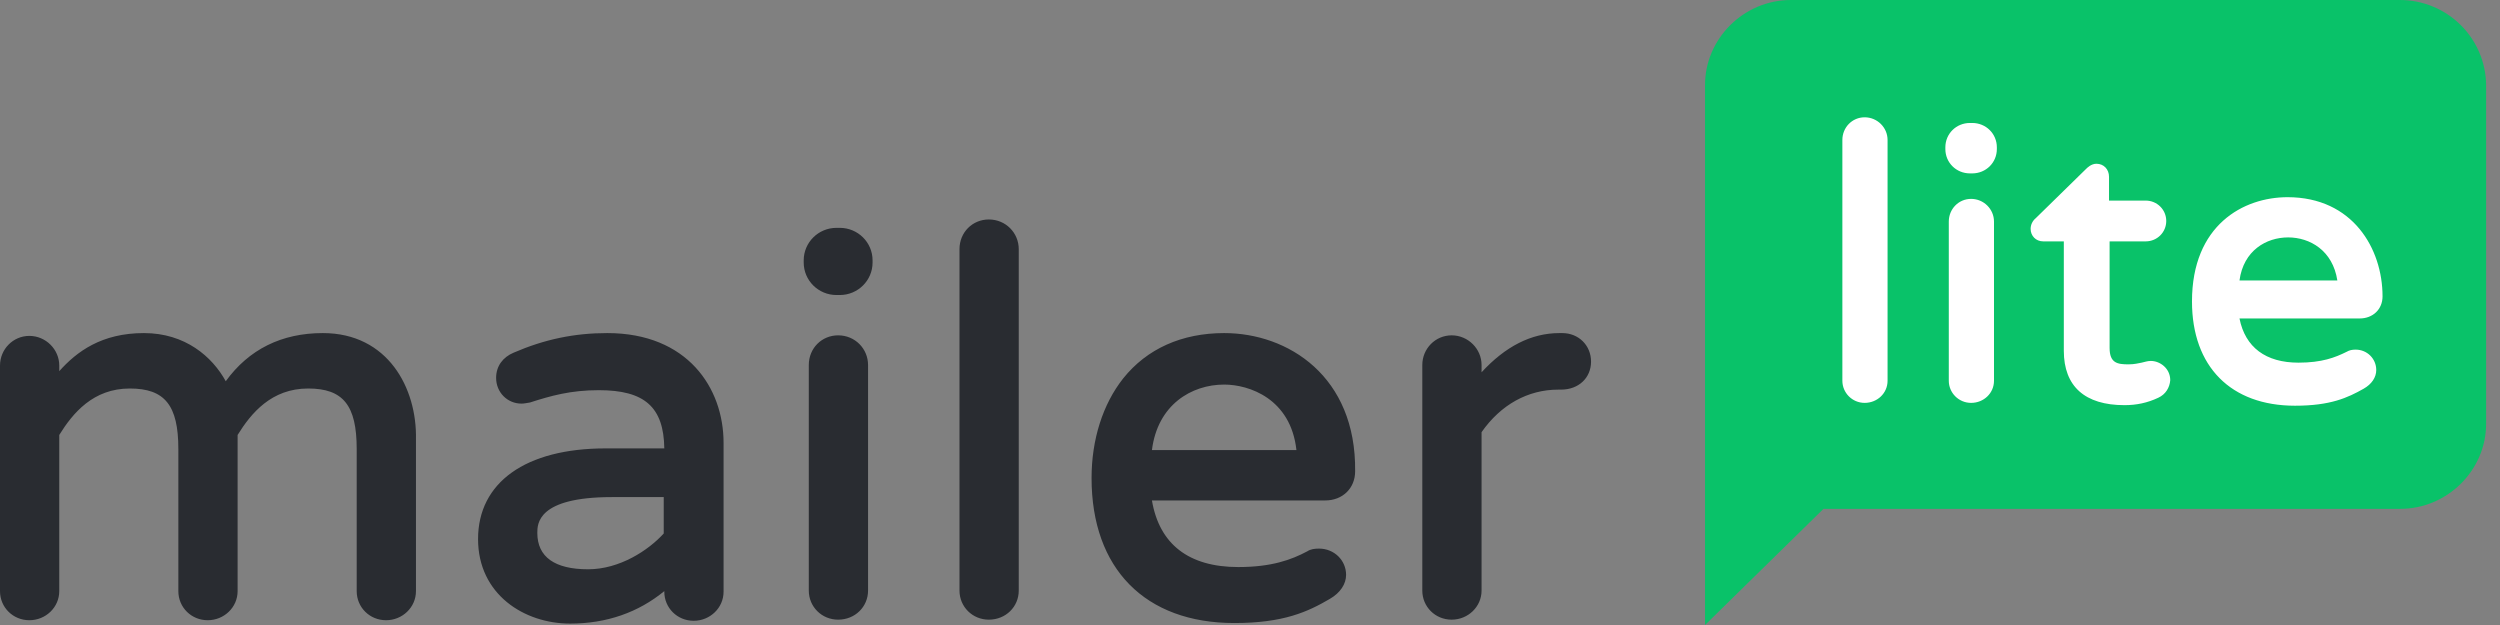
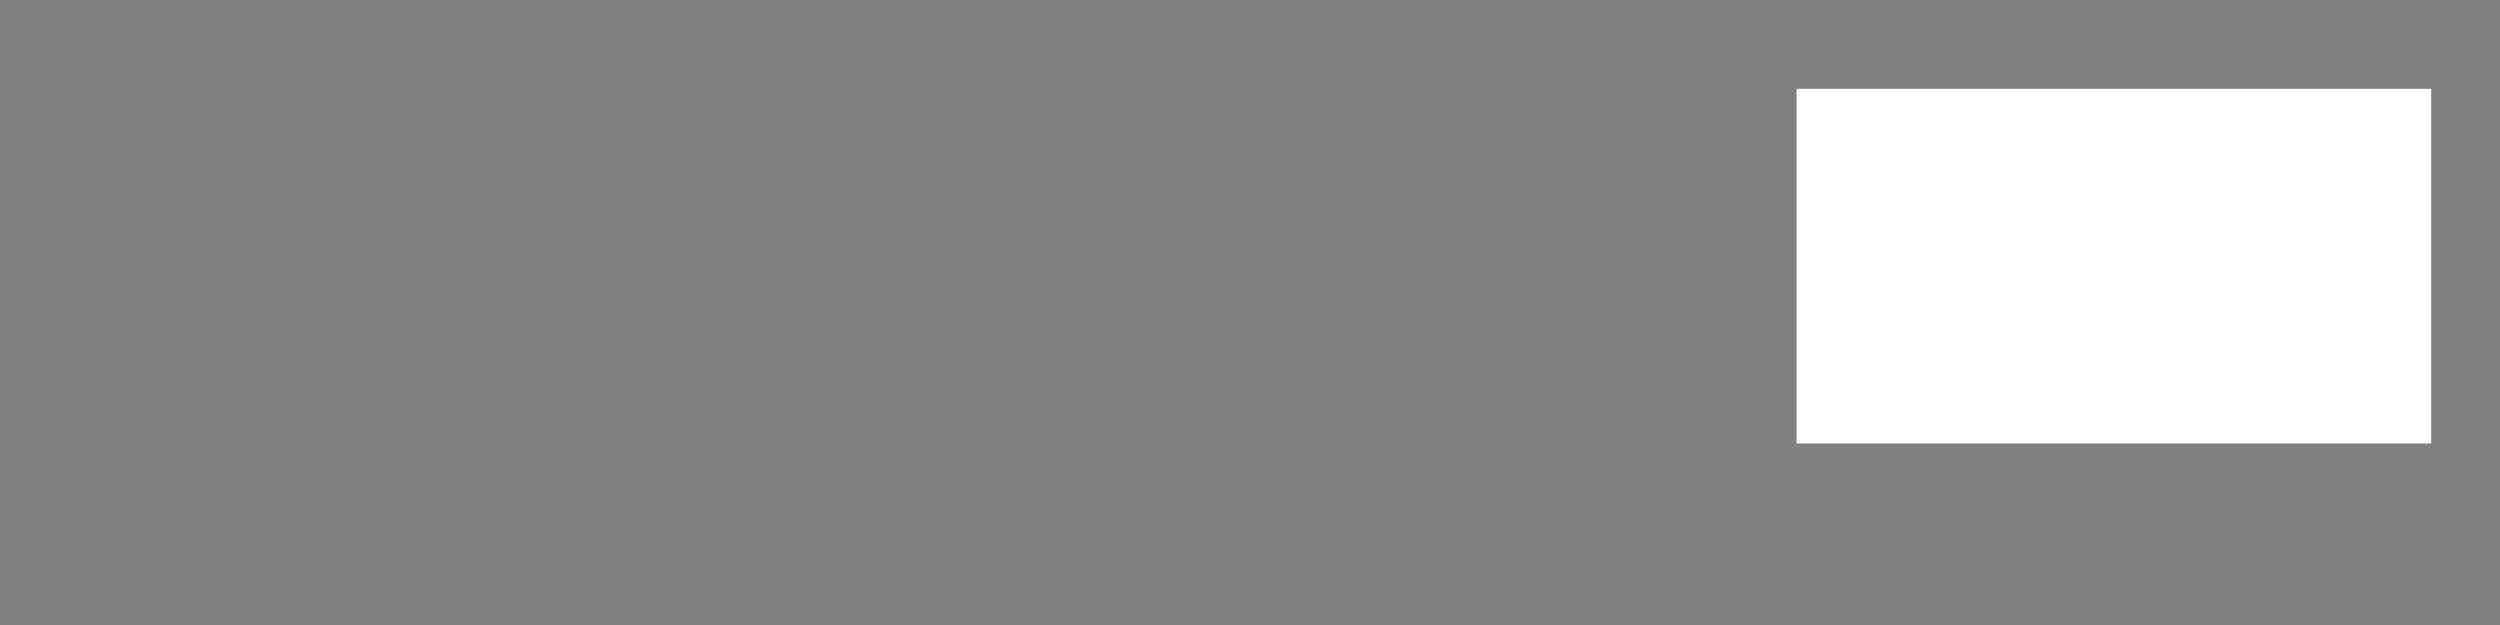
<svg xmlns="http://www.w3.org/2000/svg" width="112" height="28" viewBox="0 0 112 28" fill="none">
  <rect x="0" y="0" width="112" height="28" fill="#808080" stroke="none" />
-   <path d="M14.463 14.922C12.617 14.922 11.151 15.65 10.114 17.079C9.507 15.976 8.294 14.922 6.448 14.922C4.551 14.922 3.439 15.75 2.655 16.628V16.377C2.655 15.65 2.048 15.048 1.315 15.048C0.582 15.048 0 15.65 0 16.377V26.482C0 27.21 0.582 27.786 1.315 27.786C2.048 27.786 2.655 27.21 2.655 26.482V19.486C3.262 18.508 4.172 17.405 5.816 17.405C7.383 17.405 7.99 18.157 7.99 20.113V26.482C7.99 27.21 8.572 27.786 9.305 27.786C10.038 27.786 10.645 27.21 10.645 26.482V19.486C11.252 18.508 12.162 17.405 13.806 17.405C15.373 17.405 15.98 18.157 15.98 20.113V26.482C15.98 27.21 16.562 27.786 17.295 27.786C18.028 27.786 18.635 27.21 18.635 26.482V19.687C18.686 17.38 17.371 14.922 14.463 14.922ZM27.207 14.922C25.74 14.922 24.4 15.198 23.01 15.8C22.529 16.001 22.226 16.402 22.226 16.928C22.226 17.581 22.732 18.082 23.364 18.082C23.465 18.082 23.591 18.057 23.743 18.032C24.678 17.731 25.563 17.48 26.828 17.48C28.876 17.48 29.735 18.232 29.761 20.088H27.131C23.541 20.088 21.417 21.618 21.417 24.15C21.417 26.633 23.49 27.937 25.538 27.937C27.182 27.937 28.598 27.435 29.761 26.482V26.508C29.761 27.235 30.342 27.811 31.076 27.811C31.809 27.811 32.416 27.235 32.416 26.508V19.837C32.416 17.38 30.797 14.922 27.207 14.922ZM26.347 25.504C24.855 25.504 24.072 24.953 24.072 23.875C24.072 23.473 24.072 22.27 27.409 22.27H29.735V23.9C29.053 24.652 27.763 25.504 26.347 25.504ZM37.624 10.208C38.434 10.208 39.091 10.86 39.091 11.663V11.763C39.091 12.565 38.434 13.217 37.624 13.217H37.473C36.664 13.217 36.006 12.565 36.006 11.763V11.663C36.006 10.86 36.664 10.208 37.473 10.208H37.624ZM37.549 15.023C38.307 15.023 38.889 15.624 38.889 16.352V26.457C38.889 27.184 38.307 27.761 37.549 27.761C36.815 27.761 36.234 27.184 36.234 26.457V16.352C36.234 15.6 36.815 15.023 37.549 15.023ZM44.3 9.832C45.058 9.832 45.64 10.434 45.64 11.161V26.457C45.64 27.184 45.058 27.761 44.3 27.761C43.566 27.761 42.985 27.184 42.985 26.457V11.161C42.985 10.409 43.566 9.832 44.3 9.832ZM54.844 14.922C52.947 14.922 51.38 15.624 50.318 16.954C49.407 18.107 48.902 19.687 48.902 21.417C48.902 25.479 51.304 27.912 55.299 27.912C57.499 27.912 58.586 27.41 59.572 26.833C60.053 26.558 60.305 26.156 60.305 25.755C60.305 25.103 59.774 24.577 59.092 24.577C58.889 24.577 58.712 24.602 58.561 24.702C57.853 25.078 56.968 25.404 55.476 25.404C53.251 25.404 51.936 24.376 51.607 22.42H59.37C60.154 22.42 60.71 21.868 60.71 21.116C60.761 16.853 57.701 14.922 54.844 14.922ZM54.844 17.229C55.956 17.229 57.827 17.856 58.08 20.163H51.607C51.86 18.132 53.377 17.229 54.844 17.229ZM69.99 14.922C70.723 14.922 71.279 15.474 71.279 16.201C71.279 16.928 70.723 17.455 69.939 17.455H69.813C68.447 17.455 67.234 18.132 66.374 19.361V26.457C66.374 27.184 65.767 27.761 65.034 27.761C64.3 27.761 63.719 27.184 63.719 26.457V16.352C63.719 15.624 64.3 15.023 65.034 15.023C65.767 15.023 66.374 15.624 66.374 16.352V16.678C67.436 15.524 68.599 14.922 69.863 14.922H69.99Z" fill="#292C31" />
  <path d="M108.918 3.979H80.487V19.867H108.918V3.979Z" fill="white" />
-   <path d="M107.507 0H80.23C78.128 0 76.385 1.726 76.385 3.808V16.5V18.988V28L81.692 22.796H107.533C109.635 22.796 111.378 21.07 111.378 18.988V3.808C111.353 1.701 109.635 0 107.507 0ZM84.563 17.059C84.563 17.617 84.101 18.049 83.537 18.049C82.974 18.049 82.538 17.592 82.538 17.059V6.27C82.538 5.712 82.974 5.255 83.537 5.255C84.101 5.255 84.563 5.712 84.563 6.27V17.059ZM89.331 17.059C89.331 17.617 88.87 18.049 88.306 18.049C87.742 18.049 87.306 17.592 87.306 17.059V9.926C87.306 9.367 87.742 8.91 88.306 8.91C88.87 8.91 89.331 9.367 89.331 9.926V17.059ZM89.459 6.676C89.459 7.286 88.972 7.768 88.357 7.768H88.254C87.639 7.768 87.152 7.286 87.152 6.676V6.6C87.152 5.991 87.639 5.509 88.254 5.509H88.357C88.972 5.509 89.459 5.991 89.459 6.6V6.676ZM96.689 17.82C96.202 18.049 95.715 18.151 95.176 18.151C93.407 18.151 92.459 17.313 92.459 15.713V10.814H91.536C91.203 10.814 90.972 10.56 90.972 10.256C90.972 10.078 91.049 9.9 91.203 9.773L93.459 7.565C93.51 7.514 93.689 7.336 93.92 7.336C94.253 7.336 94.484 7.59 94.484 7.92V8.986H96.125C96.638 8.986 97.048 9.393 97.048 9.9C97.048 10.408 96.638 10.814 96.125 10.814H94.51V15.587C94.51 16.272 94.869 16.323 95.356 16.323C95.638 16.323 95.791 16.272 95.945 16.247C96.073 16.221 96.202 16.17 96.356 16.17C96.766 16.17 97.227 16.5 97.227 17.034C97.201 17.364 97.022 17.668 96.689 17.82ZM102.97 16.247C104.021 16.247 104.61 16.018 105.123 15.764C105.251 15.688 105.379 15.663 105.533 15.663C106.046 15.663 106.456 16.069 106.456 16.577C106.456 16.907 106.251 17.211 105.892 17.414C105.174 17.82 104.405 18.176 102.816 18.176C99.945 18.176 98.201 16.424 98.201 13.505C98.201 10.078 100.508 8.834 102.482 8.834C105.405 8.834 106.738 11.144 106.738 13.277C106.738 13.86 106.302 14.267 105.713 14.267H100.329C100.585 15.561 101.508 16.247 102.97 16.247ZM102.508 10.636C101.534 10.636 100.508 11.22 100.329 12.566H104.713C104.508 11.22 103.482 10.636 102.508 10.636Z" fill="#09C269" />
</svg>